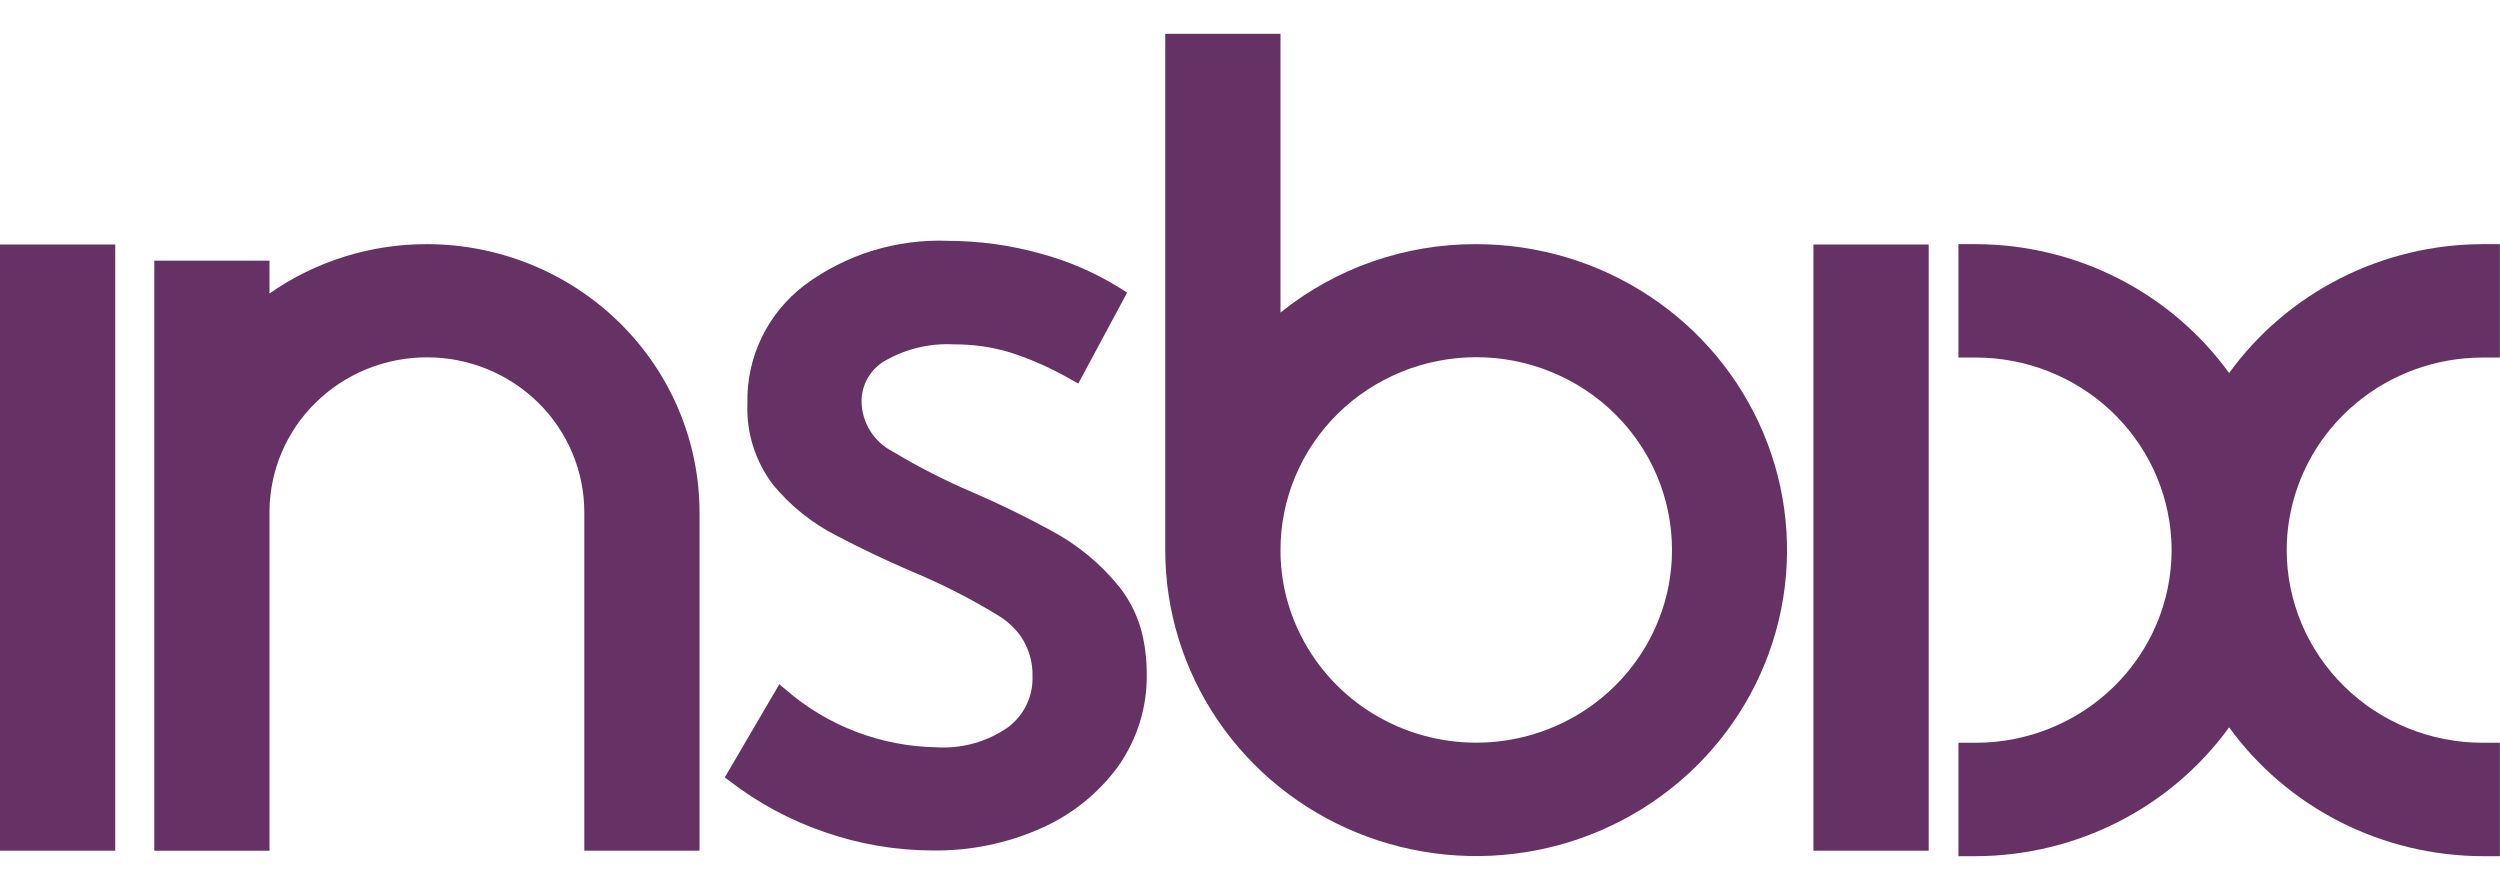
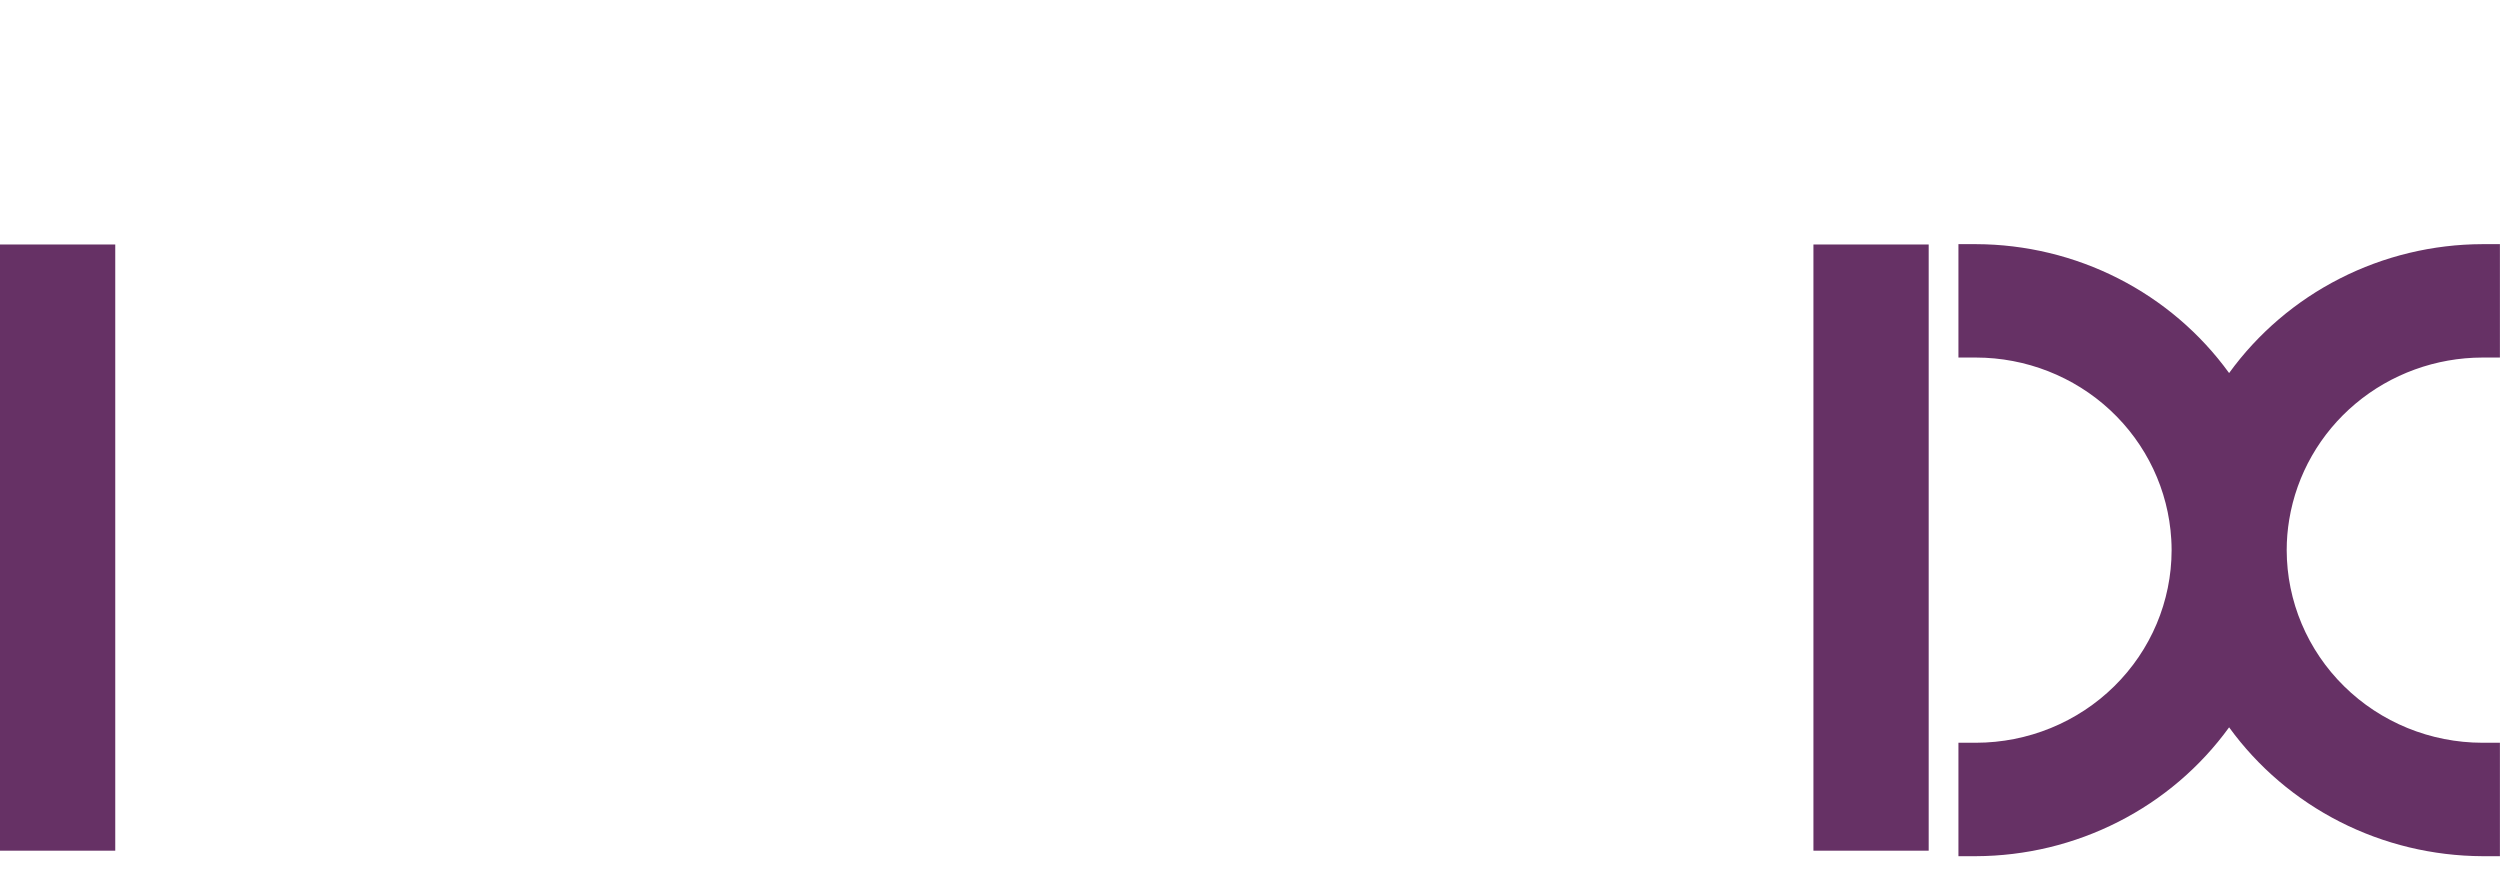
<svg xmlns="http://www.w3.org/2000/svg" width="59" height="21" viewBox="0 0 59 21" fill="none">
  <path d="M42.797 14.135V20.076H45.517V5.77H42.797V14.135Z" fill="#663165" />
  <path d="M0 14.135V20.076H2.72V5.77H0V14.135Z" fill="#663165" />
  <path d="M58.585 8.438H58.998V5.762H58.585C57.415 5.765 56.262 6.043 55.223 6.572C54.183 7.101 53.287 7.866 52.607 8.804C51.928 7.866 51.032 7.101 49.993 6.572C48.954 6.043 47.801 5.765 46.631 5.762H46.219V8.438H46.631C47.811 8.439 48.945 8.884 49.802 9.681C50.659 10.479 51.174 11.568 51.242 12.727C51.247 12.814 51.25 12.9 51.25 12.984C51.249 14.189 50.762 15.344 49.896 16.196C49.03 17.049 47.856 17.528 46.631 17.529H46.219V20.206H46.631C47.801 20.202 48.953 19.924 49.992 19.395C51.032 18.867 51.928 18.102 52.607 17.165C53.287 18.102 54.184 18.866 55.223 19.395C56.263 19.924 57.415 20.201 58.585 20.206H58.998V17.529H58.585C57.361 17.528 56.186 17.049 55.321 16.196C54.455 15.344 53.968 14.189 53.966 12.984C53.966 12.741 53.986 12.499 54.026 12.26C54.202 11.195 54.757 10.225 55.592 9.525C56.427 8.825 57.488 8.44 58.585 8.438V8.438Z" fill="#663165" />
-   <path d="M34.838 5.762C33.155 5.756 31.522 6.327 30.22 7.376V0.797H27.5V12.982C27.5 14.41 27.93 15.806 28.736 16.994C29.542 18.181 30.688 19.107 32.029 19.653C33.37 20.2 34.845 20.343 36.268 20.065C37.691 19.786 38.999 19.098 40.025 18.089C41.051 17.079 41.75 15.792 42.033 14.392C42.316 12.991 42.171 11.539 41.616 10.22C41.06 8.9 40.12 7.772 38.913 6.979C37.707 6.186 36.288 5.762 34.837 5.762H34.838ZM34.838 17.527C33.979 17.527 33.137 17.291 32.407 16.846C31.677 16.401 31.088 15.764 30.705 15.008C30.385 14.38 30.218 13.687 30.22 12.984C30.219 12.387 30.337 11.796 30.569 11.244C30.8 10.692 31.139 10.19 31.568 9.767C31.996 9.344 32.505 9.009 33.065 8.779C33.625 8.55 34.225 8.431 34.832 8.43C35.439 8.429 36.04 8.546 36.6 8.774C37.161 9.001 37.671 9.335 38.101 9.757C38.531 10.178 38.872 10.679 39.105 11.23C39.338 11.781 39.458 12.373 39.459 12.97V12.982C39.46 13.54 39.355 14.094 39.149 14.614C38.813 15.471 38.222 16.209 37.452 16.729C36.683 17.249 35.771 17.527 34.838 17.527V17.527Z" fill="#663165" />
-   <path d="M10.075 5.762C8.744 5.759 7.445 6.167 6.36 6.926V6.151H3.641V20.077H6.36V12.085C6.361 11.116 6.753 10.186 7.45 9.501C8.148 8.816 9.093 8.432 10.078 8.433C11.063 8.433 12.008 8.819 12.704 9.505C13.4 10.192 13.79 11.122 13.79 12.091V20.076H16.509V12.091C16.507 10.413 15.829 8.803 14.622 7.617C13.416 6.43 11.78 5.763 10.075 5.762V5.762Z" fill="#663165" />
-   <path d="M26.41 13.843C25.976 13.307 25.438 12.862 24.827 12.533C24.209 12.194 23.579 11.888 22.953 11.619C22.304 11.342 21.676 11.021 21.072 10.659C20.852 10.546 20.666 10.377 20.536 10.168C20.406 9.96 20.336 9.721 20.333 9.476C20.331 9.282 20.382 9.091 20.479 8.922C20.576 8.753 20.716 8.613 20.886 8.514C21.38 8.231 21.946 8.096 22.516 8.127C22.962 8.125 23.405 8.188 23.832 8.315C24.342 8.48 24.833 8.698 25.296 8.968L25.447 9.053L26.6 6.905L26.467 6.821C25.872 6.445 25.222 6.161 24.539 5.98C23.838 5.785 23.113 5.686 22.384 5.684C21.159 5.634 19.955 6.006 18.979 6.736C18.55 7.065 18.205 7.487 17.973 7.97C17.74 8.453 17.626 8.984 17.639 9.518C17.61 10.206 17.822 10.882 18.24 11.435C18.646 11.93 19.152 12.338 19.726 12.633C20.306 12.937 20.905 13.224 21.505 13.481C22.211 13.774 22.893 14.12 23.544 14.517C23.76 14.644 23.946 14.815 24.091 15.018C24.28 15.298 24.377 15.628 24.367 15.964C24.375 16.195 24.326 16.424 24.226 16.632C24.126 16.84 23.977 17.022 23.791 17.162C23.3 17.506 22.704 17.673 22.102 17.636C20.791 17.614 19.531 17.133 18.548 16.279L18.392 16.148L17.105 18.346L17.222 18.435C17.898 18.956 18.656 19.362 19.467 19.639C20.281 19.922 21.138 20.068 22.002 20.071C22.888 20.085 23.767 19.905 24.575 19.545C25.301 19.223 25.928 18.718 26.392 18.081C26.841 17.442 27.076 16.681 27.063 15.904C27.065 15.618 27.036 15.332 26.977 15.052C26.885 14.611 26.691 14.197 26.41 13.843V13.843Z" fill="#663165" />
</svg>